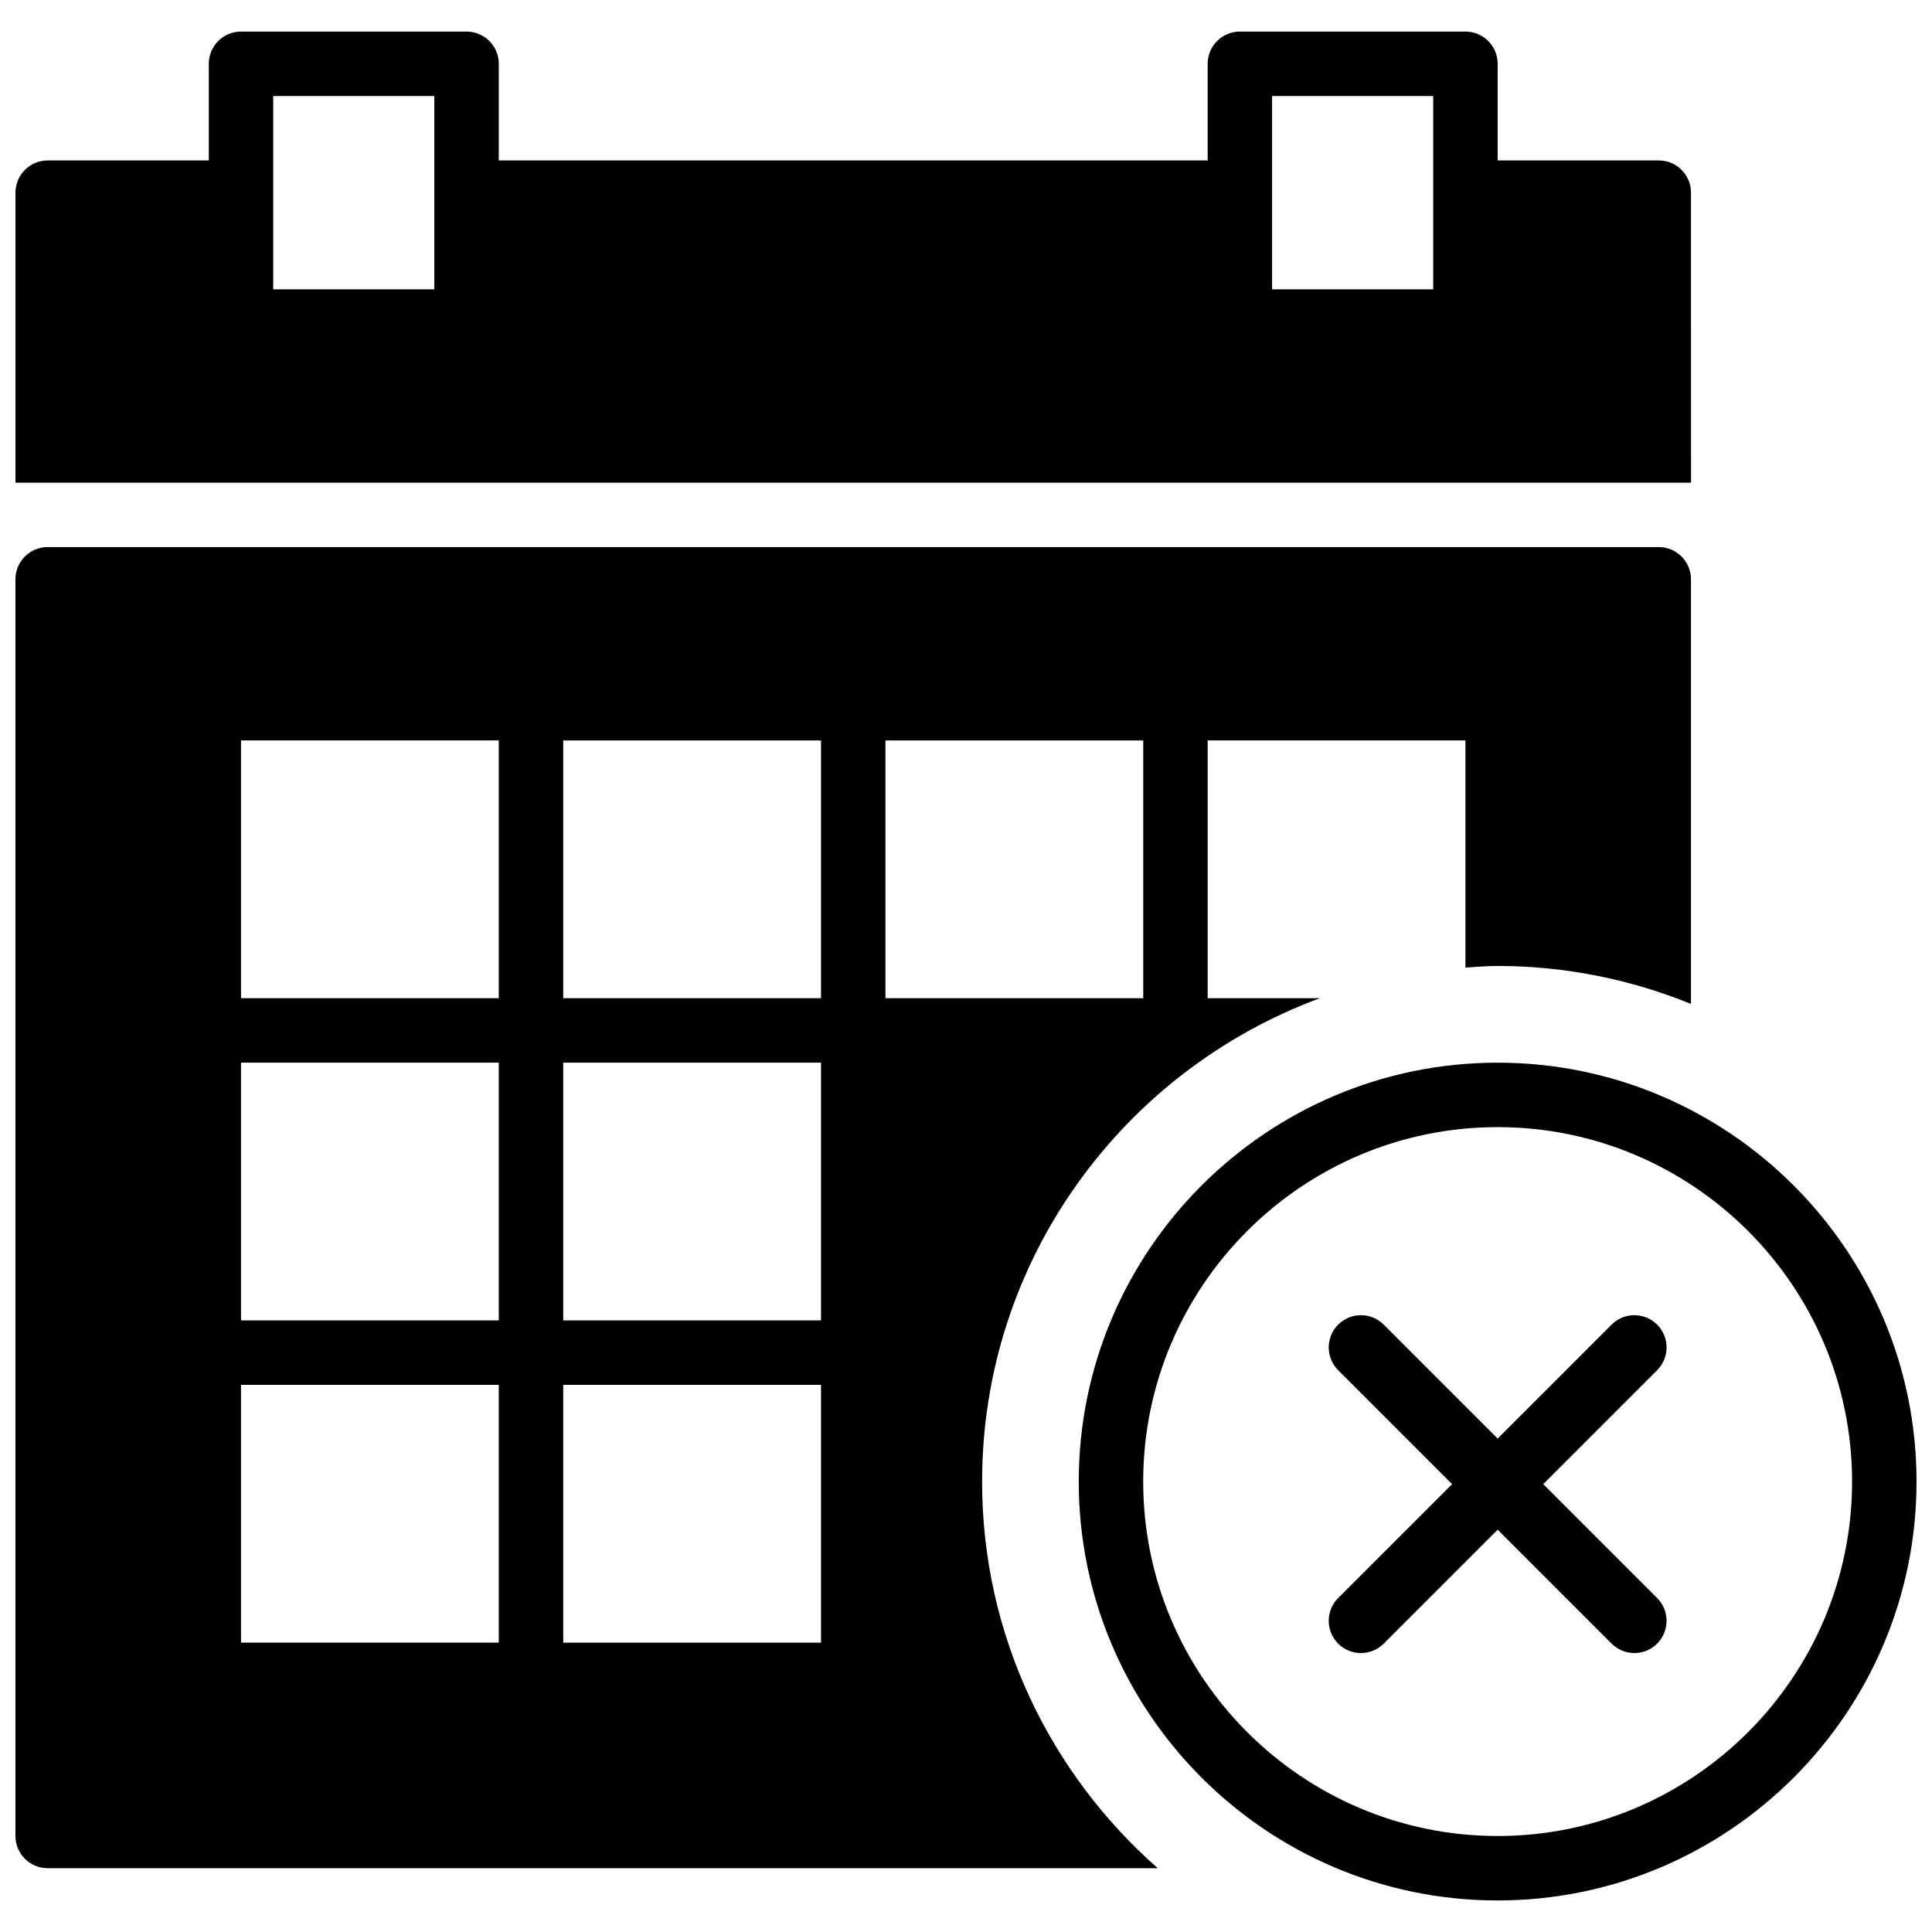
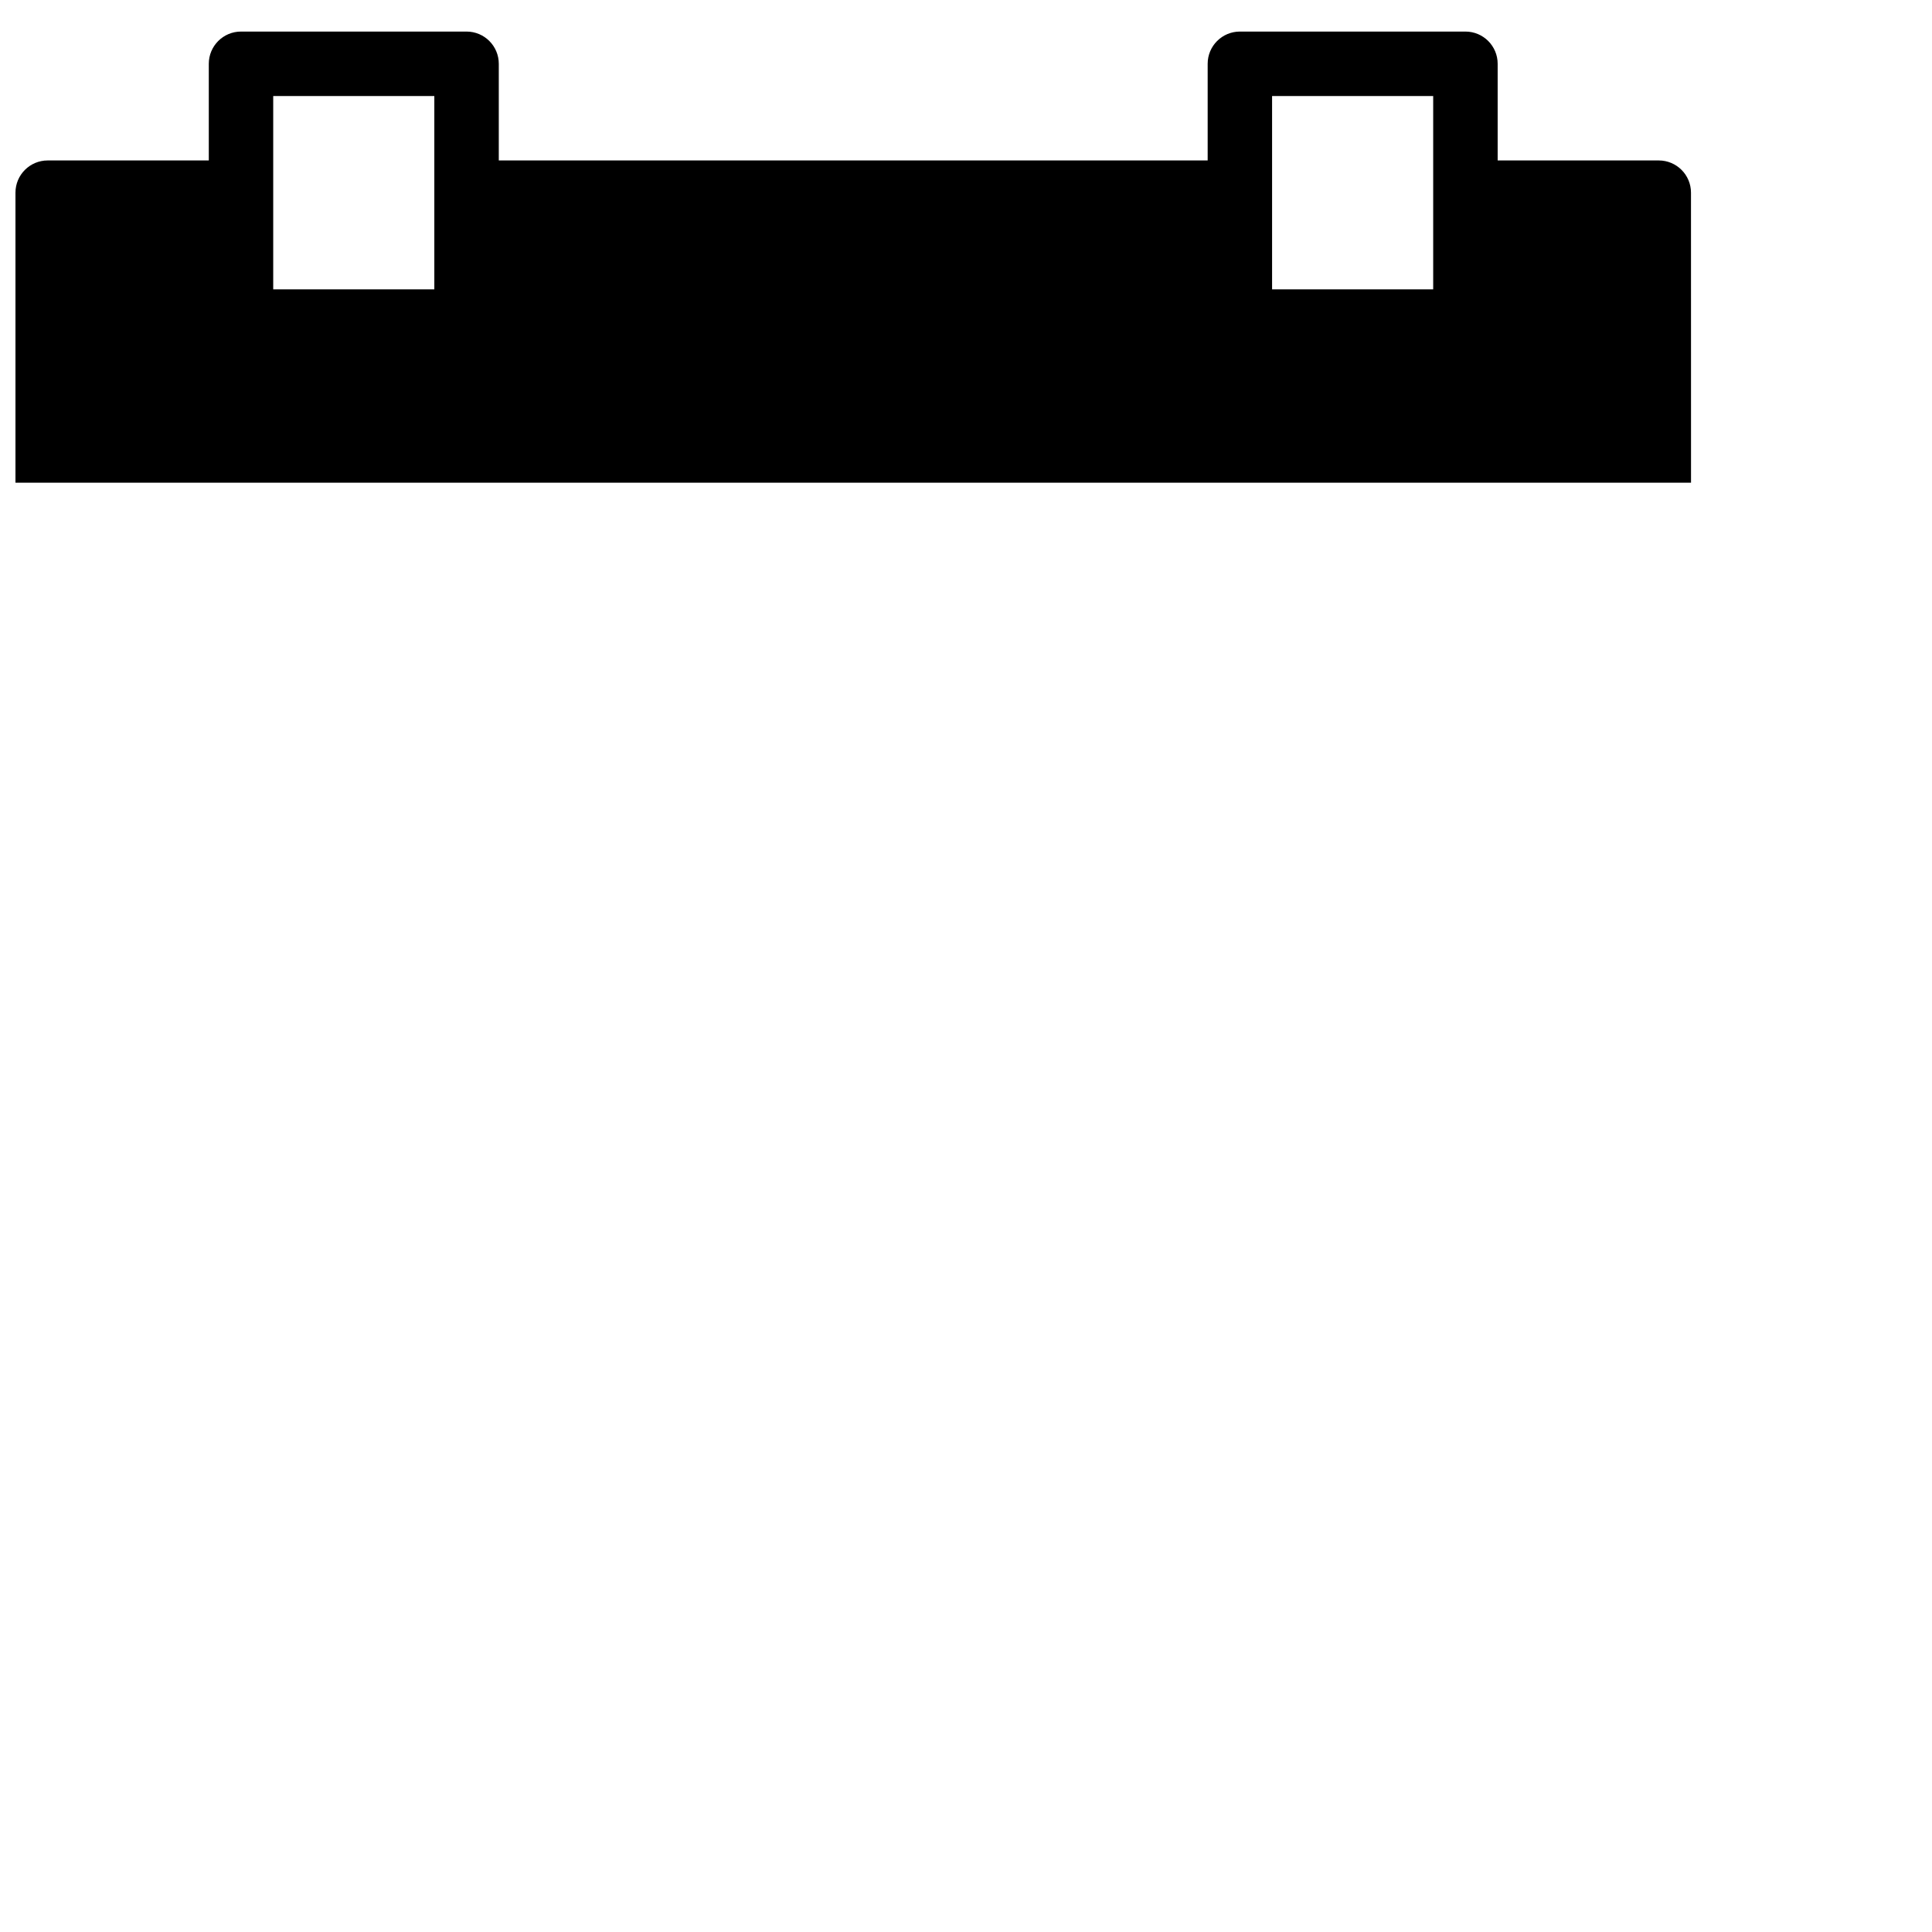
<svg xmlns="http://www.w3.org/2000/svg" width="800px" height="800px" version="1.1" viewBox="144 144 512 512">
  <defs>
    <clipPath id="c">
-       <path d="m429 425h222.9v223h-222.9z" />
-     </clipPath>
+       </clipPath>
    <clipPath id="b">
      <path d="m148.09 152h444.91v120h-444.91z" />
    </clipPath>
    <clipPath id="a">
      <path d="m148.09 288h444.91v352h-444.91z" />
    </clipPath>
  </defs>
-   <path d="m583.16 495.04c-3.34-3.332-8.746-3.332-12.074 0l-30.195 30.195-30.195-30.195c-3.328-3.332-8.734-3.332-12.074 0-3.328 3.34-3.328 8.746 0 12.074l30.195 30.195-30.195 30.195c-3.328 3.328-3.328 8.734 0 12.074 1.676 1.664 3.852 2.5 6.039 2.5 2.184 0 4.371-0.836 6.035-2.5l30.195-30.195 30.195 30.195c1.664 1.664 3.852 2.5 6.035 2.5 2.18 0 4.363-0.836 6.039-2.5 3.328-3.34 3.328-8.746 0-12.074l-30.195-30.195 30.195-30.195c3.328-3.328 3.328-8.734 0-12.074" fill-rule="evenodd" />
  <g clip-path="url(#c)">
-     <path d="m540.89 425.62c-61.219 0-111.01 49.801-111.01 111.01s49.789 111.01 111.01 111.01c61.207 0 111.01-49.801 111.01-111.01s-49.801-111.01-111.01-111.01zm0 204.94c-51.789 0-93.93-42.133-93.93-93.93 0-51.789 42.141-93.93 93.93-93.93 51.789 0 93.93 42.141 93.93 93.93 0 51.797-42.141 93.93-93.93 93.93z" fill-rule="evenodd" />
-   </g>
+     </g>
  <g clip-path="url(#b)">
    <path d="m592.13 195.06c0-4.715-3.824-8.539-8.539-8.539h-42.695v-25.617c0-4.715-3.824-8.539-8.539-8.539h-59.773c-4.715 0-8.539 3.824-8.539 8.539v25.617h-187.86v-25.617c0-4.715-3.824-8.539-8.539-8.539h-59.773c-4.715 0-8.539 3.824-8.539 8.539v25.617h-42.695c-4.715 0-8.539 3.824-8.539 8.539v76.852h444.04zm-333.03 0v25.617h-42.695v-51.234h42.695zm264.71 0v25.617h-42.695v-51.234h42.695z" fill-rule="evenodd" />
  </g>
  <g clip-path="url(#a)">
-     <path d="m404.27 536.62c0-58.766 37.367-108.84 89.531-128.09h-29.758v-68.316h68.312v60.211c2.836-0.18 5.652-0.434 8.539-0.434 18.121 0 35.395 3.629 51.234 10.059v-112.53c0-4.711-3.824-8.539-8.539-8.539h-426.96c-4.715 0-8.539 3.828-8.539 8.539v333.03c0 4.723 3.824 8.539 8.539 8.539h294.19c-28.469-25.055-46.555-61.645-46.555-102.47zm-196.4-25.617h68.312v68.312h-68.312zm0-85.391h68.312v68.312h-68.312zm0-85.395h68.312v68.316h-68.312zm85.391 170.79h68.316v68.312h-68.316zm0-85.391h68.316v68.312h-68.316zm0-85.395h68.316v68.316h-68.316zm85.395 0h68.312v68.316h-68.312z" fill-rule="evenodd" />
-   </g>
+     </g>
</svg>